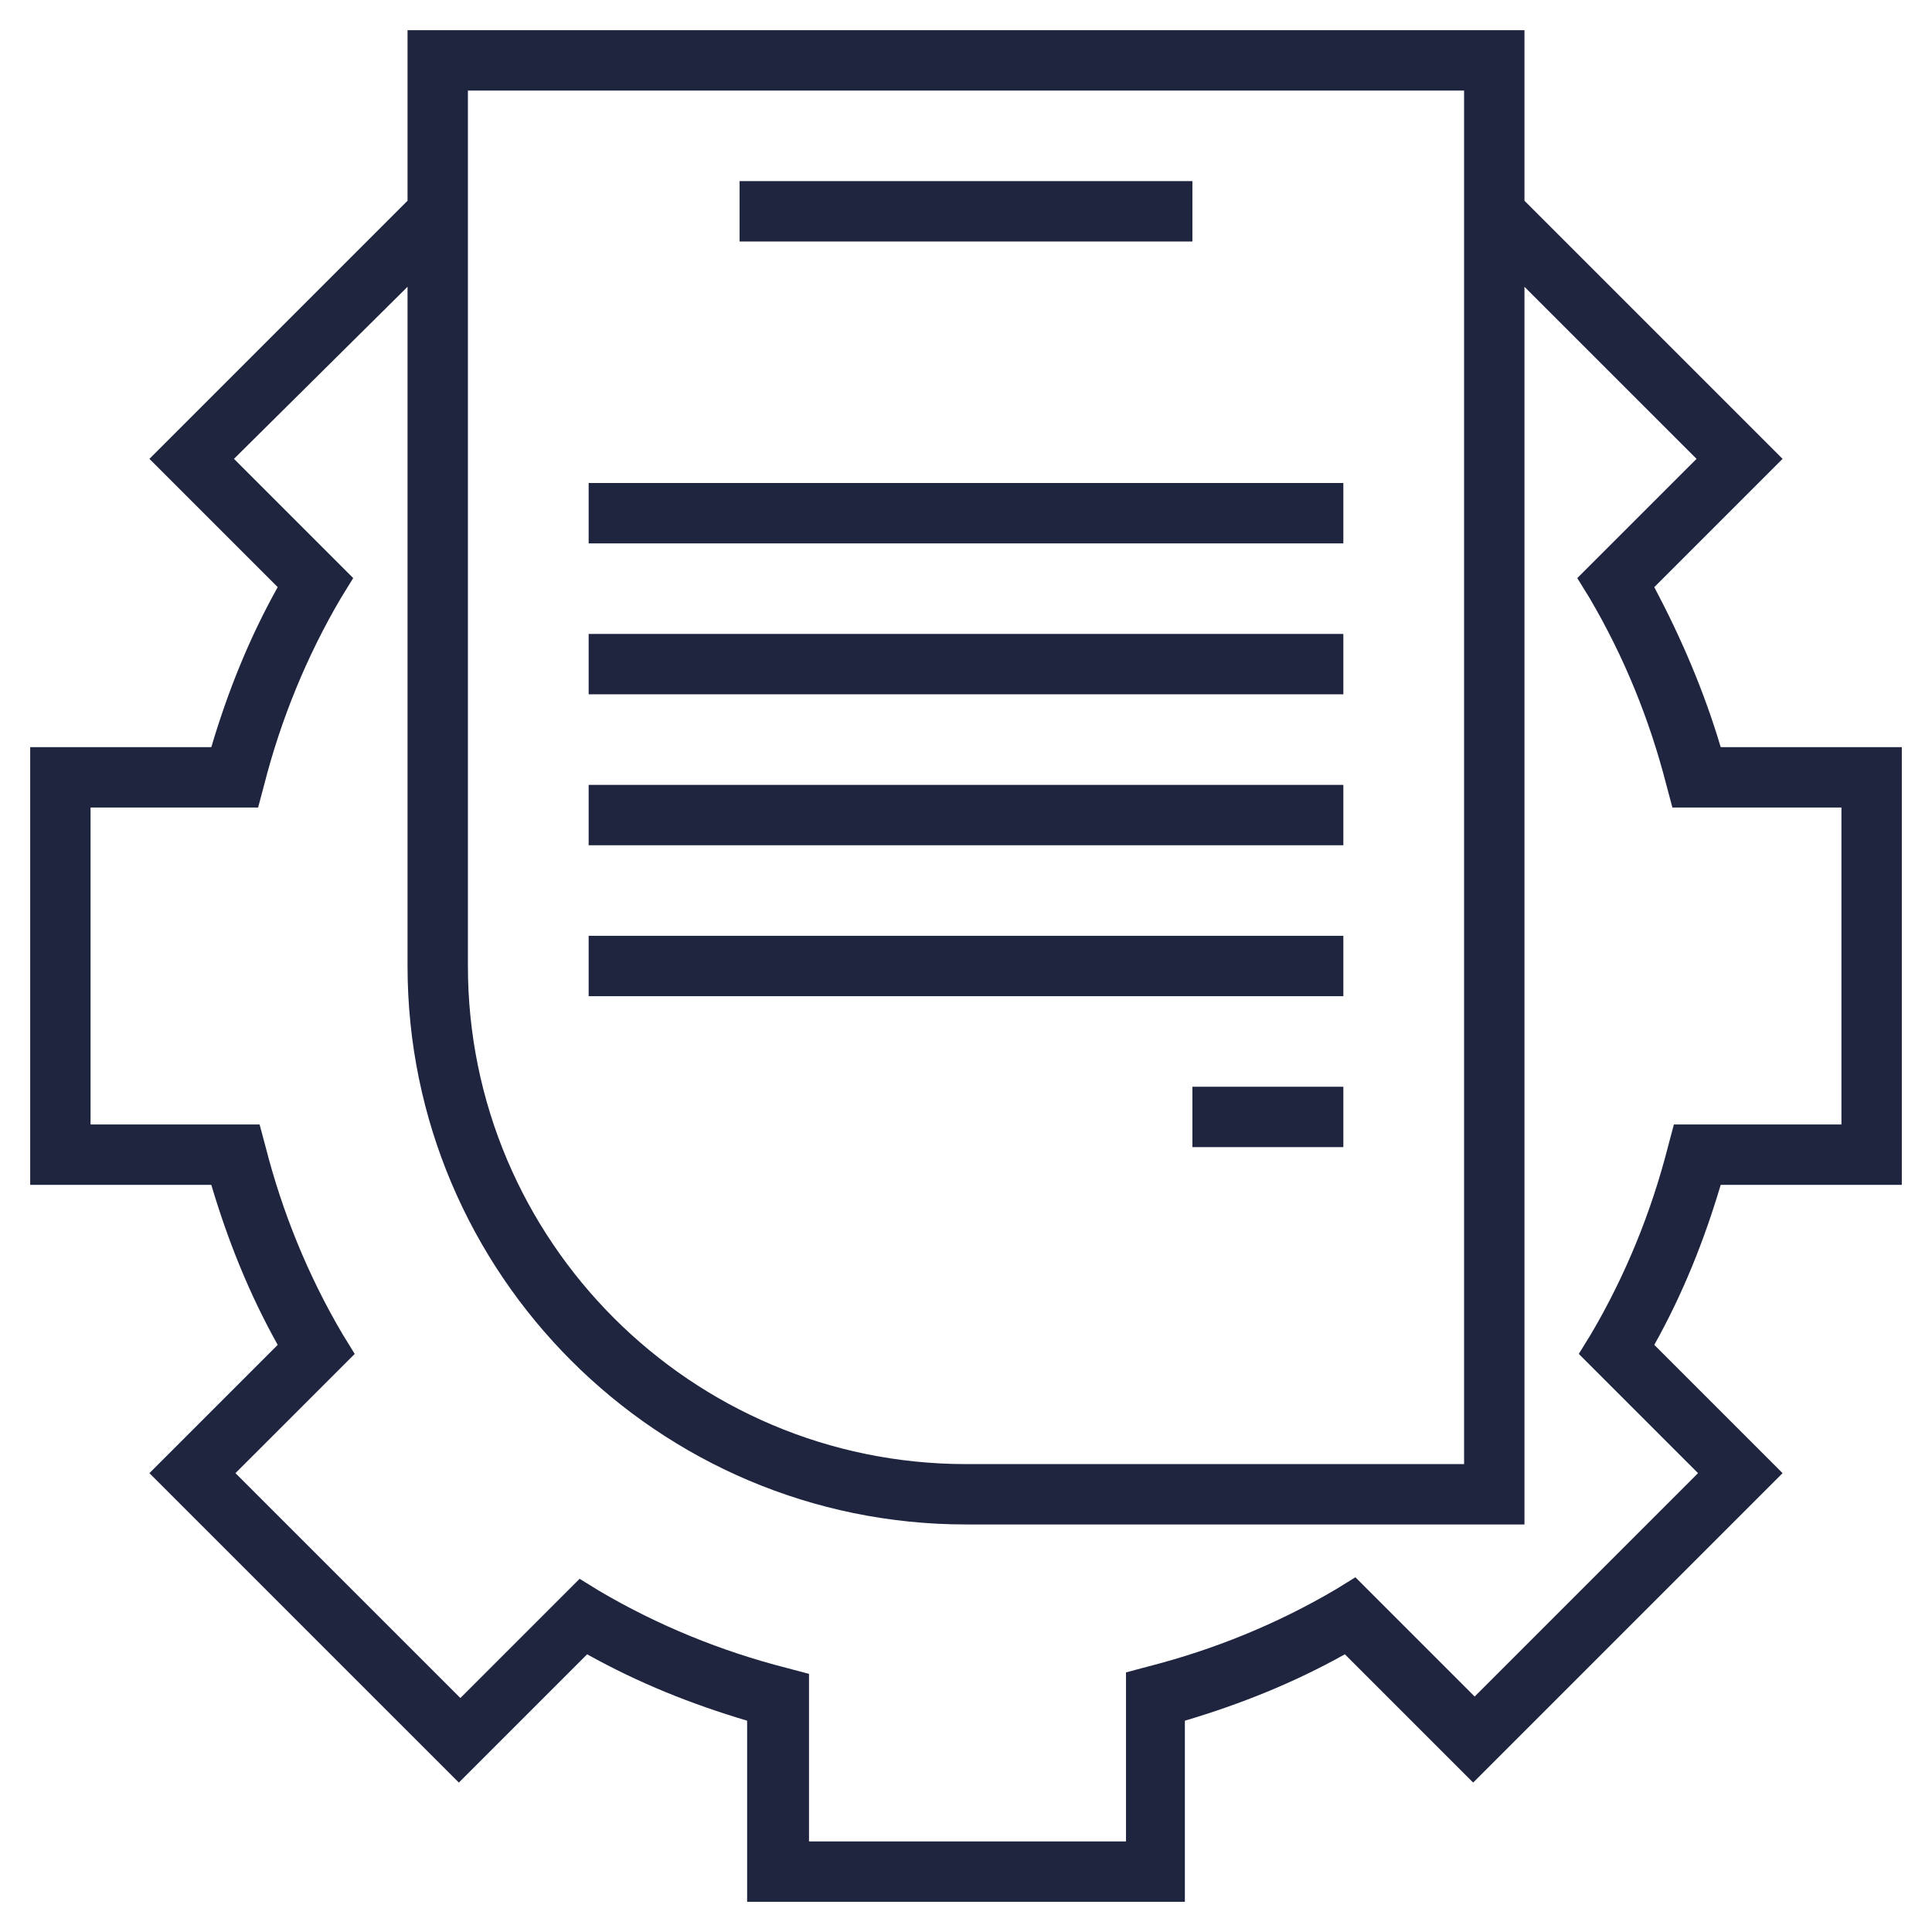
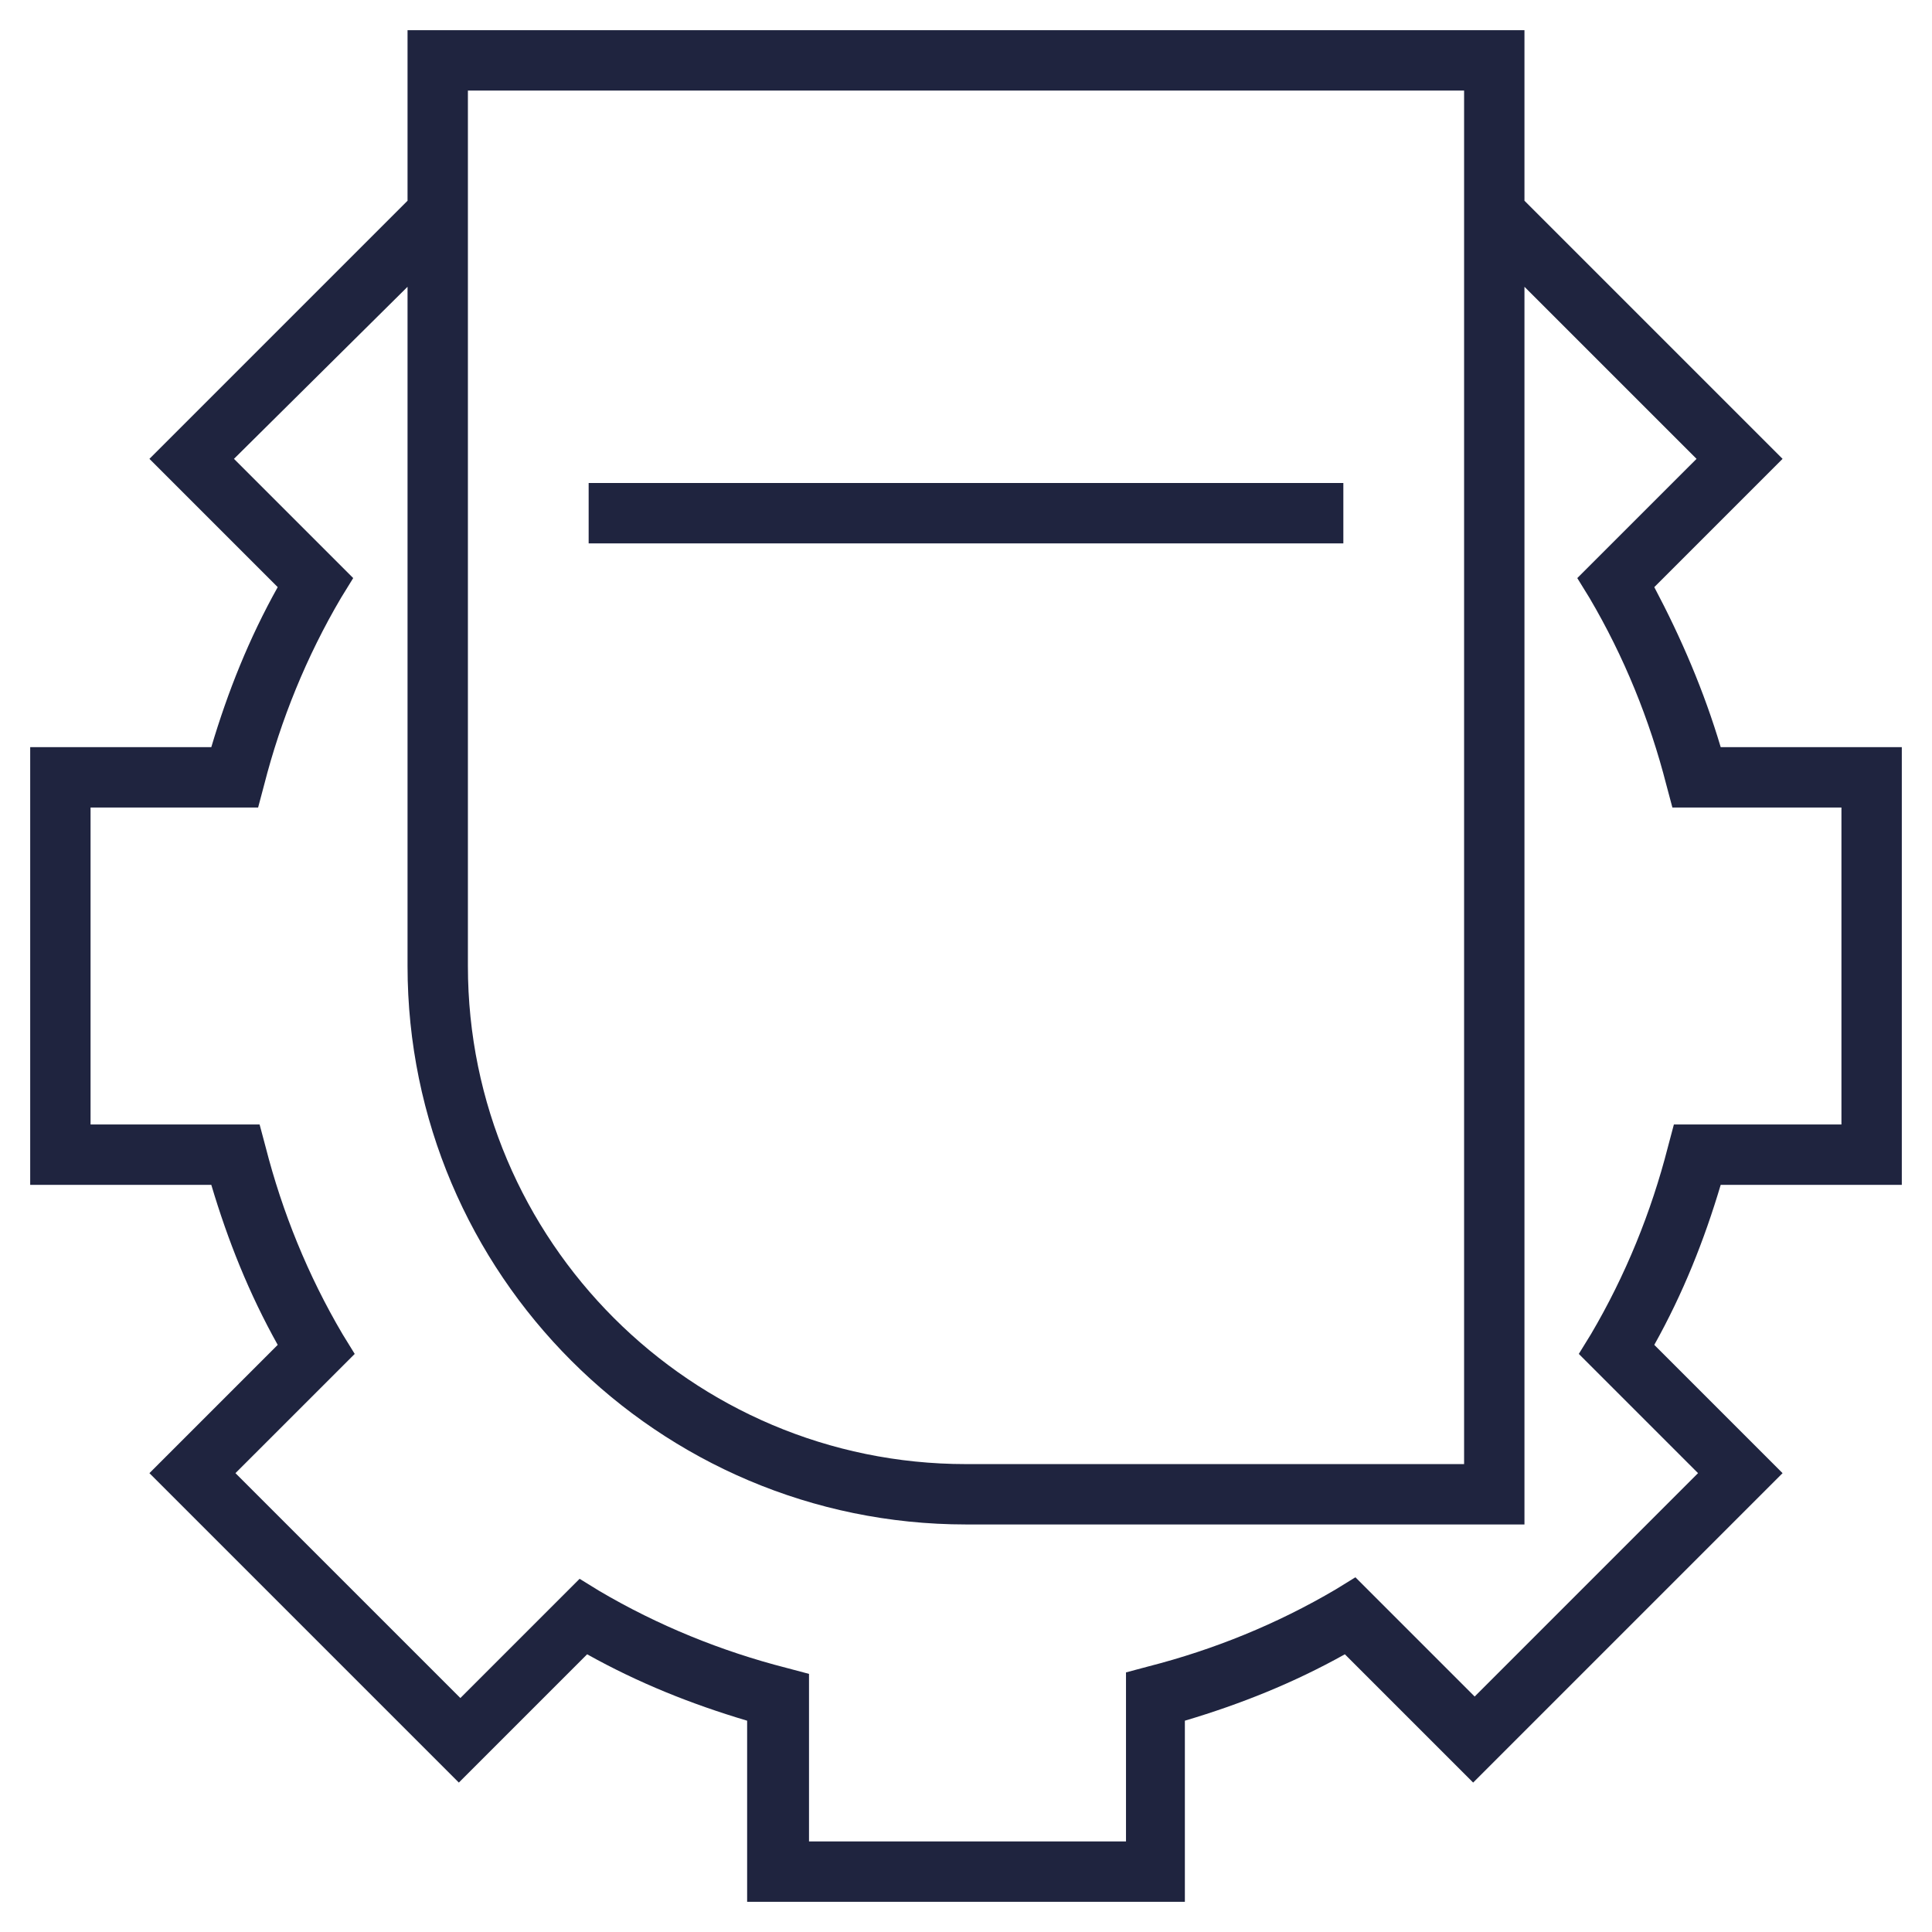
<svg xmlns="http://www.w3.org/2000/svg" width="70" height="70" viewBox="0 0 70 70" fill="none">
  <path d="M59.938 21.273L64.586 16.625L55.234 7.273V1.094H14.766V7.273L5.414 16.625L10.062 21.273C9.023 23.133 8.258 25.047 7.656 27.07H1.094V42.93H7.656C8.258 44.953 9.023 46.867 10.062 48.727L5.414 53.375L16.625 64.586L21.273 59.938C23.133 60.977 25.047 61.742 27.07 62.344V68.906H42.93V62.344C44.953 61.742 46.867 60.977 48.727 59.938L53.375 64.586L64.586 53.375L59.938 48.727C60.977 46.867 61.742 44.953 62.344 42.93H68.906V27.07H62.344C61.742 25.047 60.922 23.133 59.938 21.273ZM16.953 3.281H53.047V53.047H35C25.047 53.047 16.953 44.953 16.953 35V3.281ZM66.719 40.742H60.648L60.43 41.562C59.828 43.914 58.898 46.211 57.641 48.344L57.203 49.055L61.523 53.375L53.43 61.469L49.109 57.148L48.398 57.586C46.266 58.844 43.969 59.773 41.617 60.375L40.797 60.594V66.719H29.312V60.648L28.492 60.43C26.141 59.828 23.844 58.898 21.711 57.641L21 57.203L16.68 61.523L8.531 53.375L12.852 49.055L12.414 48.344C11.156 46.211 10.227 43.914 9.625 41.562L9.406 40.742H3.281V29.258H9.352L9.57 28.438C10.172 26.086 11.102 23.789 12.359 21.656L12.797 20.945L8.477 16.625L14.766 10.391V35C14.766 46.156 23.844 55.234 35 55.234H55.234V10.391L61.469 16.625L57.148 20.945L57.586 21.656C58.844 23.789 59.773 26.086 60.375 28.438L60.594 29.258H66.719V40.742Z" fill="#1F243F" />
  <path d="M48.672 17.5H21.328V19.688H48.672V17.5Z" fill="#1F243F" />
-   <path d="M48.672 22.969H21.328V25.156H48.672V22.969Z" fill="#1F243F" />
-   <path d="M48.672 28.438H21.328V30.625H48.672V28.438Z" fill="#1F243F" />
-   <path d="M48.672 33.906H21.328V36.094H48.672V33.906Z" fill="#1F243F" />
-   <path d="M48.672 39.375H43.203V41.562H48.672V39.375Z" fill="#1F243F" />
-   <path d="M43.203 6.562H26.797V8.75H43.203V6.562Z" fill="#1F243F" />
</svg>